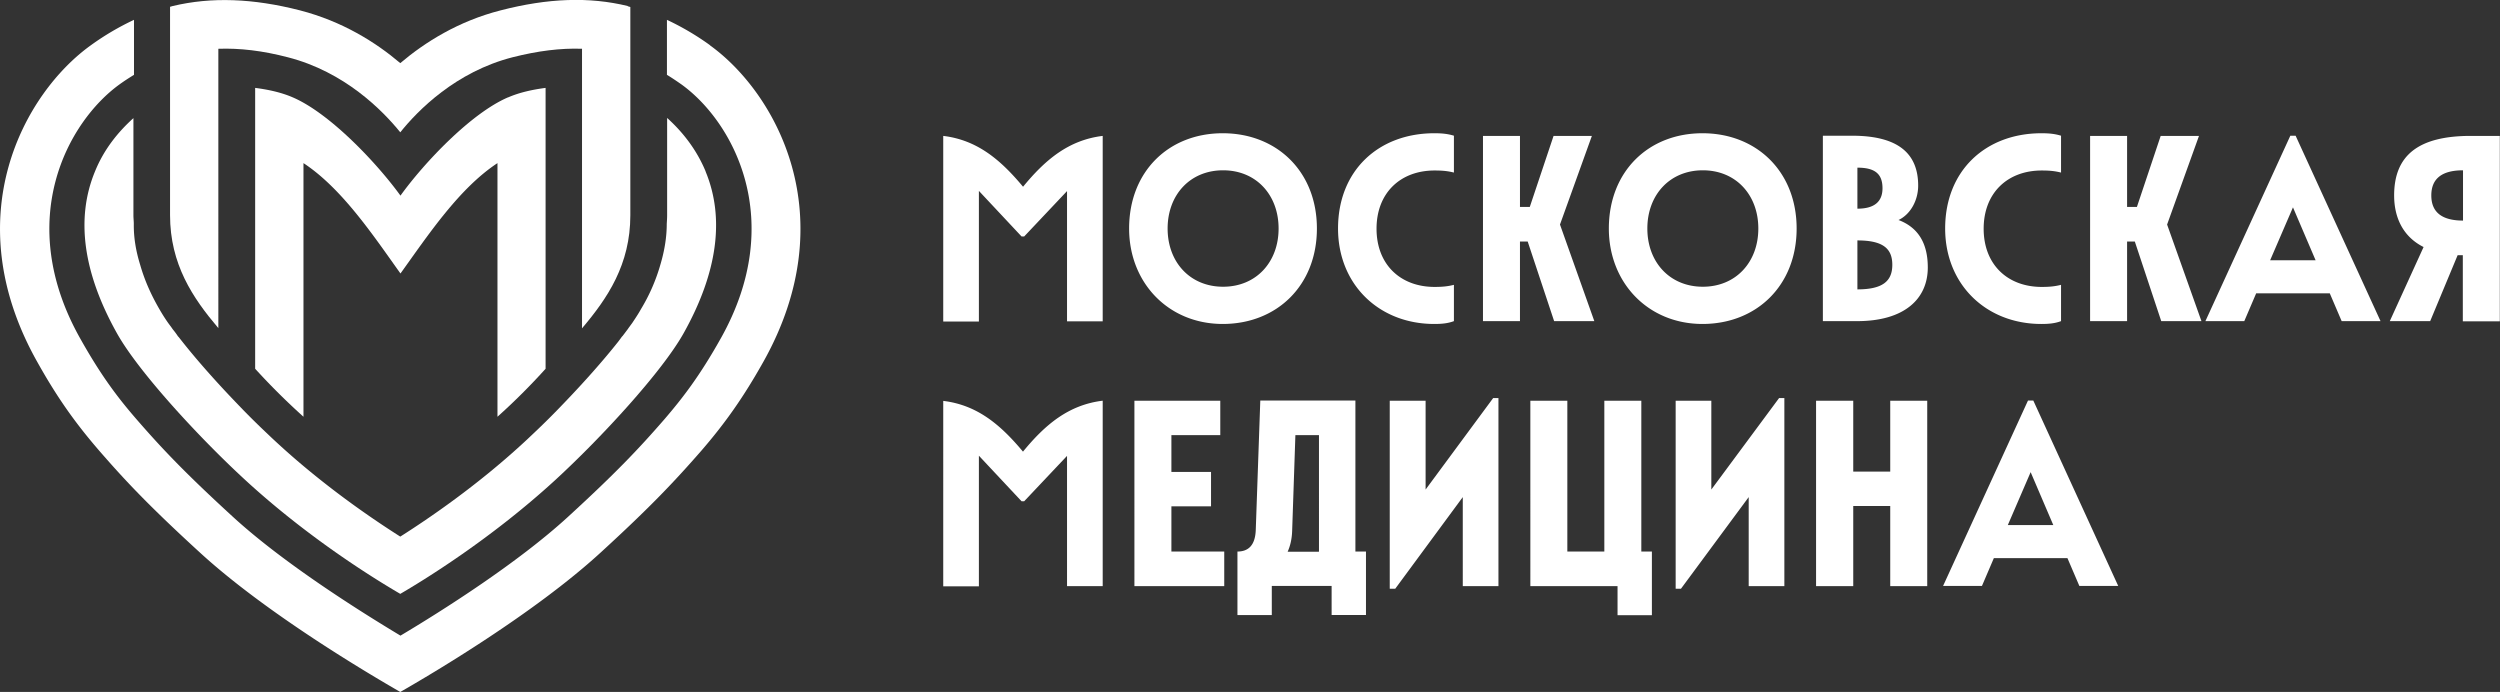
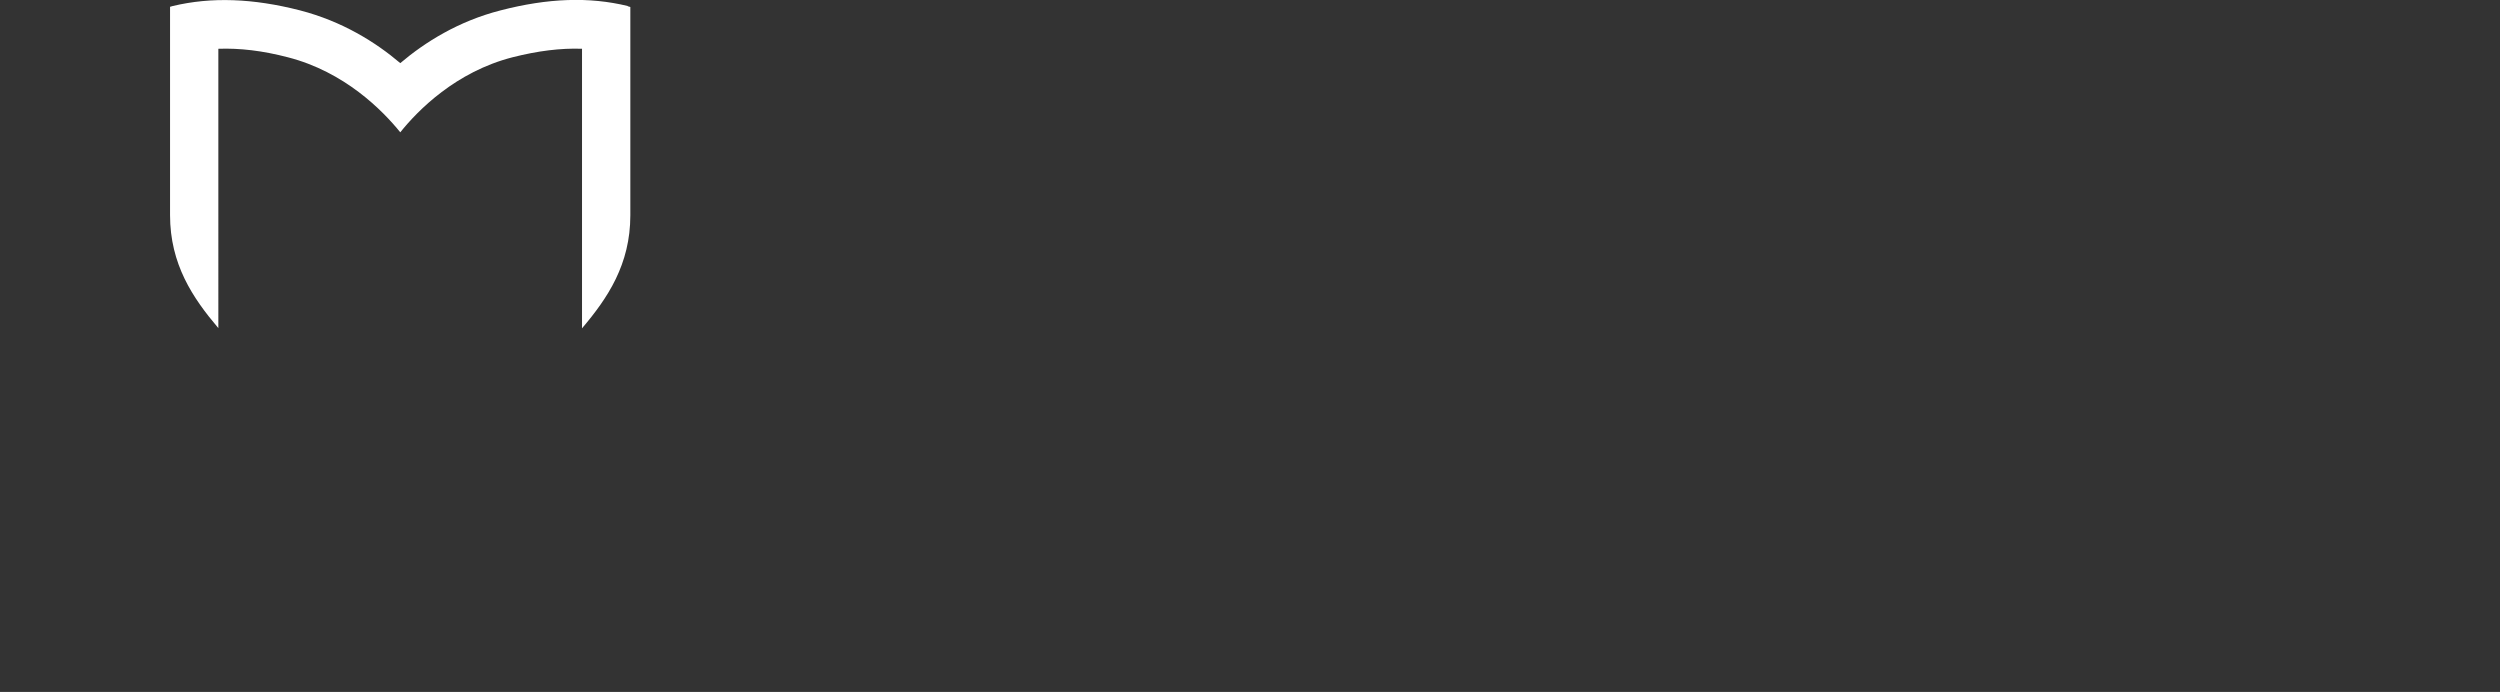
<svg xmlns="http://www.w3.org/2000/svg" width="224" height="62" fill="none">
  <rect width="100%" height="100%" fill="#333333" stroke="none" />
-   <path d="M91.666 16.732c1.962-2.388 4.059-4.183 7.136-4.555V28.79h-3.196V17.122l-3.838 4.064h-.237l-3.822-4.081v11.702h-3.195v-16.63c3.077.372 5.157 2.167 7.152 4.555zm22.896 3.743c0-3.015-2.012-5.216-4.972-5.216-2.959 0-4.971 2.201-4.971 5.216 0 3.014 2.012 5.216 4.971 5.216 2.96 0 4.972-2.202 4.972-5.216zm-13.393 0c0-5.098 3.535-8.536 8.388-8.536s8.437 3.438 8.437 8.536c0 5.097-3.584 8.552-8.437 8.552s-8.388-3.675-8.388-8.552zm18.719 0c0-5.216 3.653-8.536 8.624-8.536.693 0 1.201.051 1.759.22v3.303c-.541-.136-1.015-.186-1.725-.186-3.078 0-5.208 2.015-5.208 5.216 0 3.2 2.13 5.216 5.208 5.216.71 0 1.184-.051 1.725-.187v3.252c-.541.203-1.082.254-1.759.254-4.971 0-8.624-3.556-8.624-8.552zm16.994 1.168h-.693v7.13h-3.314V12.177h3.314v6.367h.879l2.131-6.367h3.433l-2.858 7.942 3.077 8.654h-3.601l-2.368-7.13zm20.664-1.168c0-3.015-2.013-5.216-4.972-5.216-2.959 0-4.971 2.201-4.971 5.216 0 3.014 2.012 5.216 4.971 5.216s4.972-2.202 4.972-5.216zm-13.393 0c0-5.098 3.534-8.536 8.387-8.536 4.854 0 8.438 3.438 8.438 8.536 0 5.097-3.584 8.552-8.438 8.552-4.853 0-8.387-3.675-8.387-8.552zm25.398 3.251c0-1.49-.879-2.184-3.128-2.184v4.386c2.232 0 3.128-.711 3.128-2.202zm-.879-6.858c0-1.304-.693-1.846-2.249-1.846v3.675c1.539 0 2.249-.644 2.249-1.83zm-5.326-4.708h2.604c4.143 0 5.918 1.608 5.918 4.47 0 1.288-.659 2.558-1.759 3.083 1.877.71 2.621 2.235 2.621 4.25 0 2.845-2.13 4.81-6.324 4.81h-3.077V12.177l.017-.018zm10.94 8.315c0-5.216 3.653-8.536 8.624-8.536.693 0 1.201.051 1.759.22v3.303c-.542-.136-1.015-.186-1.725-.186-3.078 0-5.208 2.015-5.208 5.216 0 3.2 2.13 5.216 5.208 5.216.71 0 1.183-.051 1.725-.187v3.252c-.542.203-1.083.254-1.759.254-4.971 0-8.624-3.556-8.624-8.552zm16.994 1.168h-.693v7.13h-3.314V12.177h3.314v6.367h.879l2.131-6.367h3.432l-2.857 7.942 3.077 8.654h-3.602l-2.367-7.13zm16.199 1.677l-2.029-4.742-2.046 4.742h4.075zm-2.265-11.16h.473l7.609 16.613h-3.483l-1.065-2.49h-6.595l-1.065 2.49h-3.484l7.61-16.614zm12.631 5.351c0 1.541.998 2.253 2.841 2.253v-4.505c-1.843 0-2.841.711-2.841 2.252zm2.367 5.335l-2.468 5.927h-3.619l3.027-6.639c-1.894-.948-2.638-2.71-2.638-4.623 0-3.556 2.13-5.334 6.865-5.334h2.604V28.79h-3.314v-5.927h-.474l.017-.017zM91.666 40.458c1.962-2.387 4.059-4.183 7.136-4.555v16.613h-3.196V40.848l-3.838 4.064h-.237l-3.822-4.081v11.702h-3.195V35.92c3.077.372 5.157 2.167 7.152 4.555m9.977-4.572h7.694v3.082h-4.38v3.302h3.551v3.083h-3.551v4.047h4.735v3.1h-8.049V35.902zm16.537 13.514V38.985h-2.113l-.288 8.518c-.017.763-.169 1.406-.406 1.931h2.79l.017-.017zm-5.664-1.93l.406-11.601h8.522v13.531h.947v5.69h-3.078V52.5h-5.36v2.608h-3.078v-5.69c.947 0 1.59-.525 1.641-1.93zm12.005-11.584h3.213v7.96l6.054-8.197h.473v16.85h-3.196V44.54l-6.053 8.213h-.491v-16.85zm12.598 0h3.314v13.514h3.315V35.903h3.314v13.514h.947v5.707h-3.078v-2.608h-7.812V35.903zm13.02 0h3.196v7.96l6.071-8.197h.473v16.85h-3.196V44.54l-6.07 8.213h-.474v-16.85zm19.226 9.433h-3.314v7.18h-3.331V35.903h3.331v6.35h3.314v-6.35h3.315v16.613h-3.315v-7.18zm14.61 1.71l-2.029-4.742-2.046 4.742h4.075zm-2.266-11.16h.474l7.609 16.613h-3.483l-1.066-2.49h-6.594l-1.066 2.49H174.1l7.609-16.613zM63.614 4.048a23.881 23.881 0 00-3.856-2.27v4.928c.423.254.846.542 1.285.847 4.667 3.353 9.47 12.194 3.551 22.744-1.877 3.353-3.399 5.335-5.073 7.282-2.266 2.608-4.312 4.776-8.657 8.756-4.498 4.115-11.177 8.349-14.982 10.618-3.805-2.286-10.484-6.503-14.982-10.618-4.346-3.98-6.392-6.148-8.658-8.756-1.69-1.947-3.195-3.929-5.072-7.282-5.919-10.55-1.116-19.374 3.55-22.744.423-.305.846-.576 1.286-.847V1.778a23.881 23.881 0 00-3.856 2.27C2.198 8.315-3.99 19.39 3.331 32.414c1.759 3.15 3.382 5.453 5.58 7.993 2.368 2.727 4.515 4.996 9.013 9.112C23.876 54.972 33.041 60.374 35.865 62c2.84-1.626 11.989-7.028 17.941-12.481 4.498-4.116 6.629-6.385 9.013-9.111 2.198-2.54 3.821-4.86 5.58-7.994 7.305-13.023 1.133-24.099-4.802-28.366" fill="#FFF" />
-   <path d="M63.225 15.36c-.829-1.998-2.097-3.573-3.45-4.792v8.704c0 .271-.017.508-.034.78 0 1.15-.186 2.37-.575 3.674a16.299 16.299 0 01-1.741 3.98c-.203.373-.474.78-.778 1.236l-.288.39-.118.17c-.152.202-.304.406-.474.626h-.016c-.136.186-.254.355-.39.525-1.301 1.642-3.01 3.573-4.835 5.47a69.326 69.326 0 01-2.74 2.727c-.338.321-.676.643-1.014.948-4.025 3.692-8.235 6.588-10.907 8.281-2.672-1.693-6.882-4.59-10.907-8.281a52.078 52.078 0 01-1.014-.949 69.268 69.268 0 01-2.74-2.726c-1.826-1.897-3.534-3.828-4.836-5.47-.135-.17-.253-.322-.388-.491h-.017a6.318 6.318 0 00-.474-.644l-.118-.17-.288-.389a15.4 15.4 0 01-.778-1.219c-.71-1.22-1.319-2.523-1.741-3.997-.406-1.304-.592-2.523-.575-3.675 0-.254-.034-.508-.034-.779v-8.705c-1.353 1.22-2.638 2.778-3.45 4.793-1.724 4.183-1.065 9.044 1.962 14.463 1.91 3.438 7.356 9.348 11.498 13.159 5.834 5.368 11.922 9.06 13.9 10.212 1.978-1.152 8.066-4.86 13.9-10.212 4.142-3.81 9.57-9.704 11.498-13.16 3.027-5.418 3.686-10.296 1.962-14.462" fill="#FFF" />
  <path d="M56.258.542c-3.467-.847-7.17-.711-11.414.39-3.77.965-6.764 2.845-8.979 4.724-2.215-1.88-5.191-3.742-8.979-4.725C22.66-.152 18.94-.288 15.472.541l-.236.069v18.662c0 4.404 2.029 7.418 4.328 10.128V4.37c1.911-.068 3.957.169 6.223.761 5.09 1.304 8.489 4.76 10.078 6.724 1.573-1.965 4.971-5.42 10.061-6.724 2.266-.575 4.312-.83 6.223-.762v25.048c2.3-2.71 4.329-5.725 4.329-10.128V.627L56.24.559l.017-.017z" fill="#FFF" />
-   <path d="M45.52 8.722c-3.348 1.44-7.541 5.893-9.638 8.806-2.097-2.896-6.307-7.367-9.655-8.806-1.015-.44-2.182-.695-3.365-.847V33.04a61.072 61.072 0 004.329 4.301V14.615c3.398 2.236 6.155 6.334 8.606 9.772l.085.118.085-.118c2.468-3.438 5.208-7.536 8.606-9.772v22.727a57.451 57.451 0 004.312-4.301V7.875c-1.166.152-2.333.406-3.348.847" fill="#FFF" />
</svg>